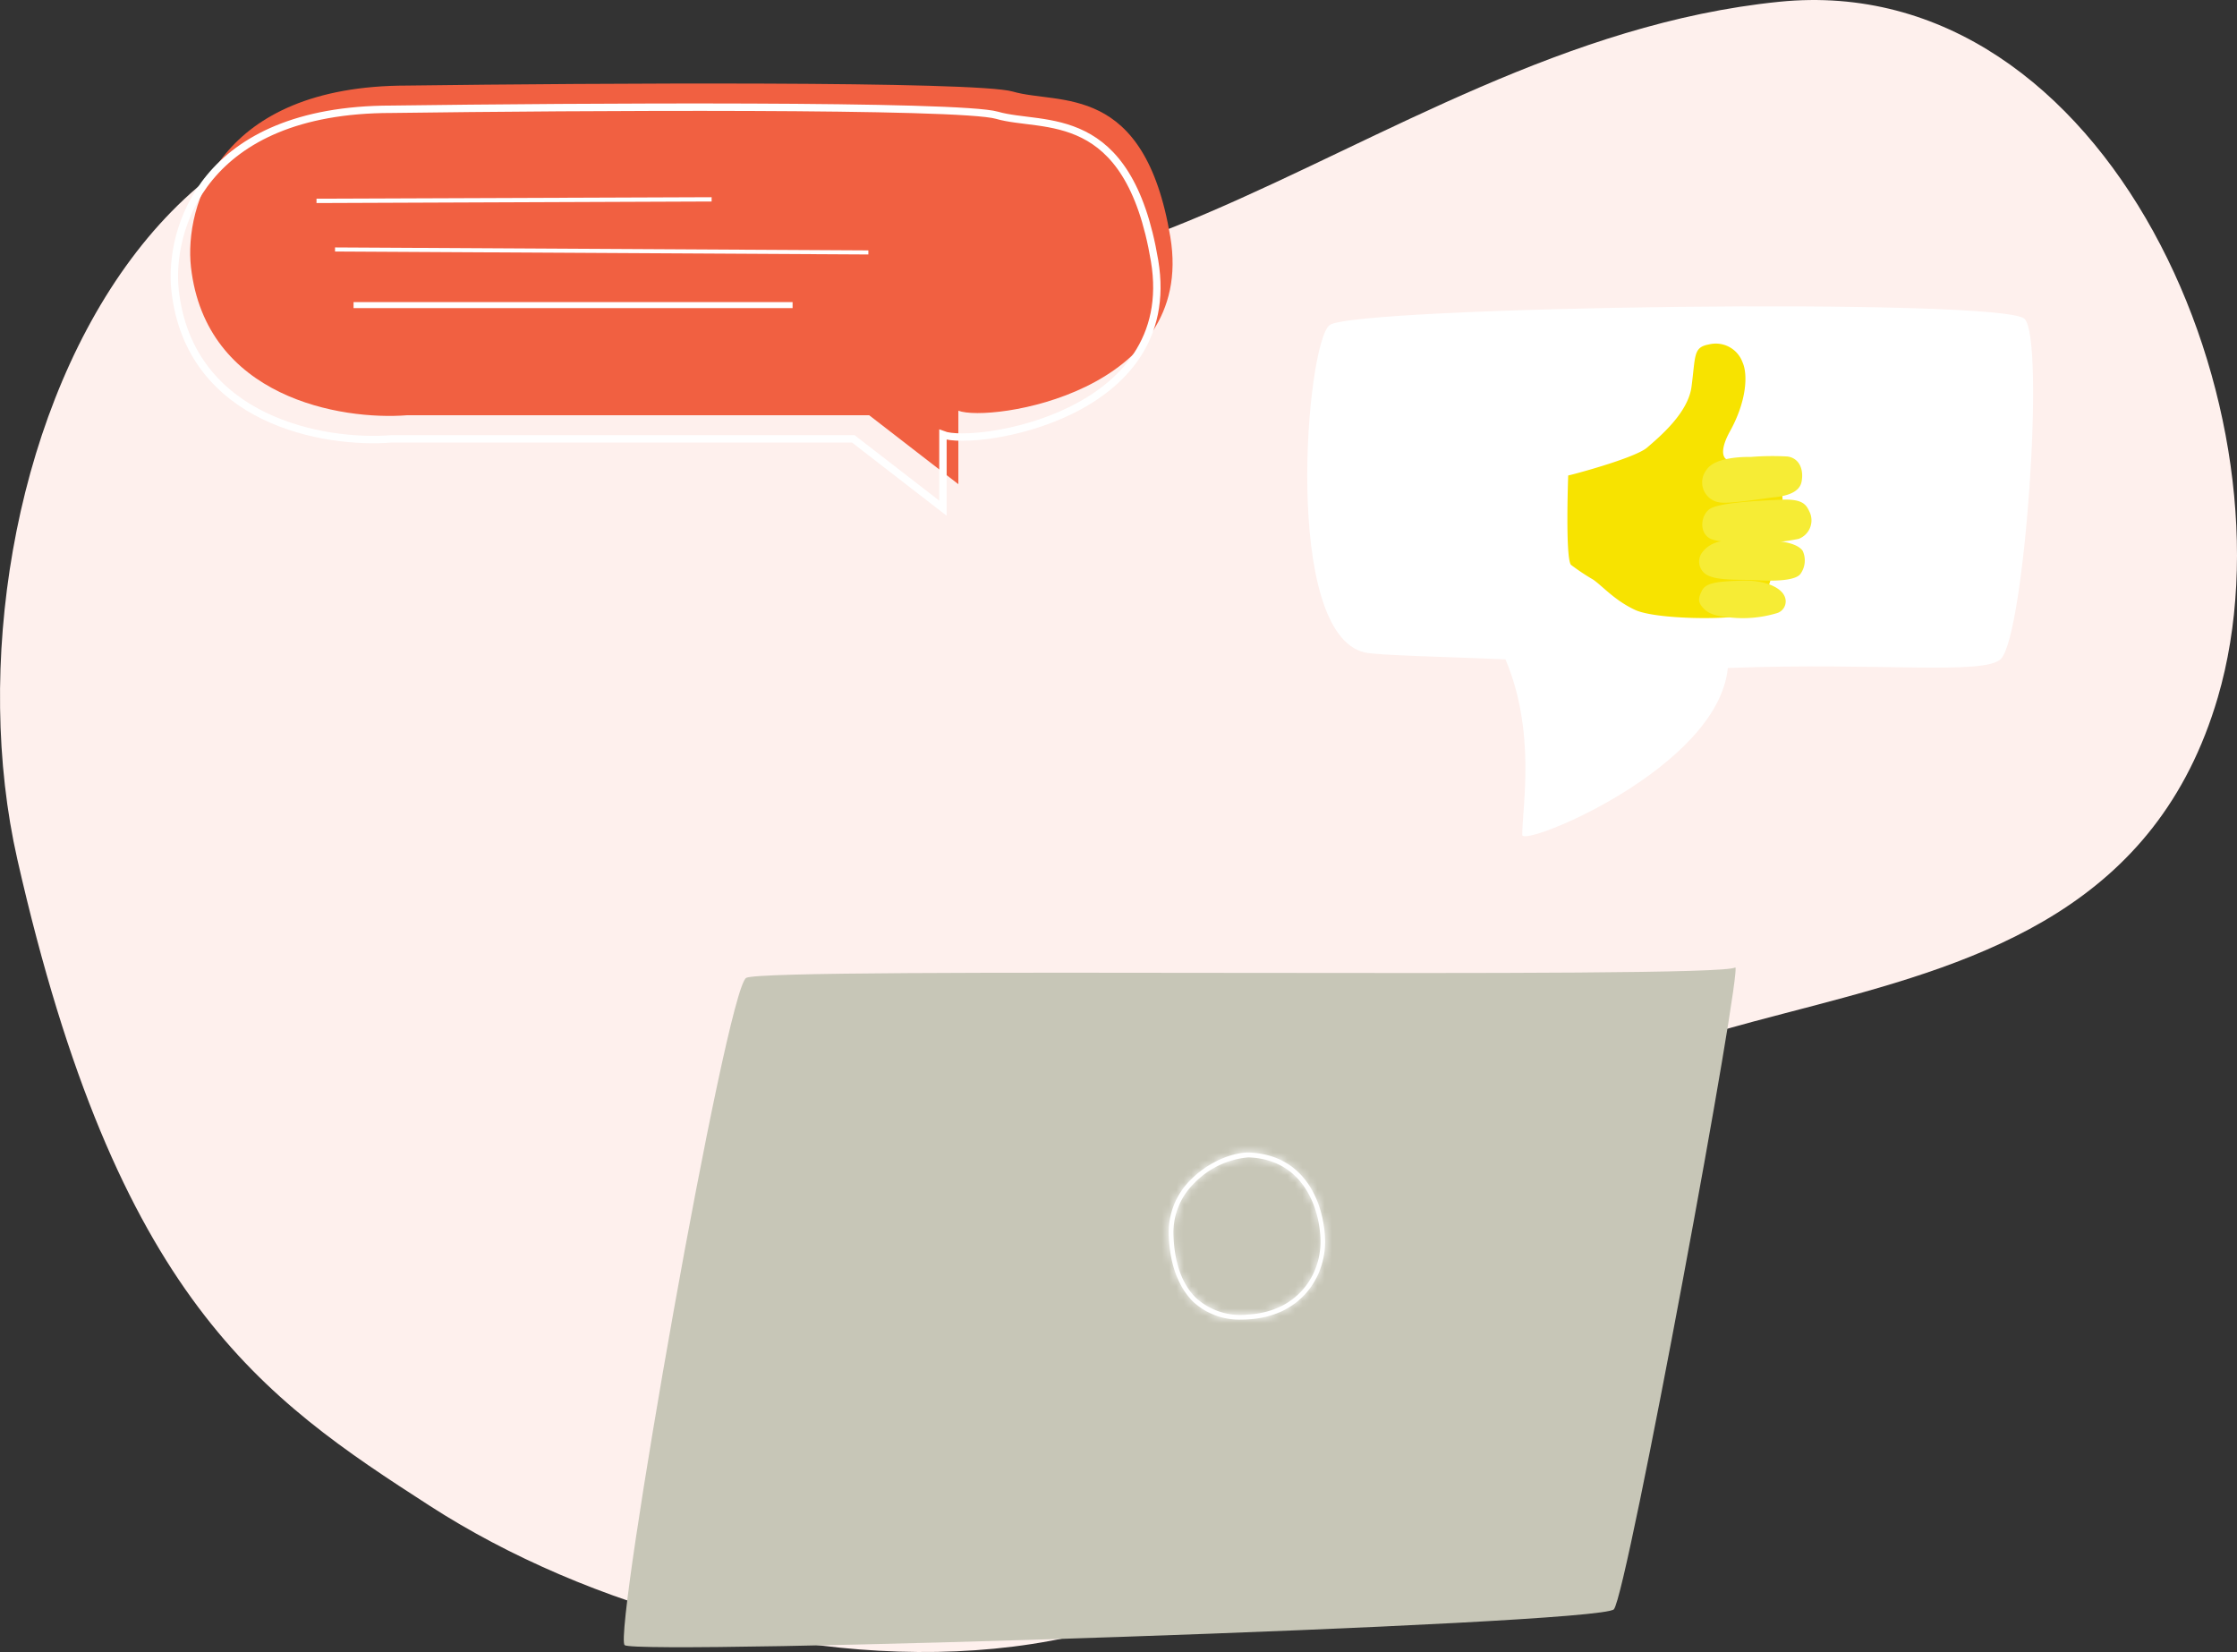
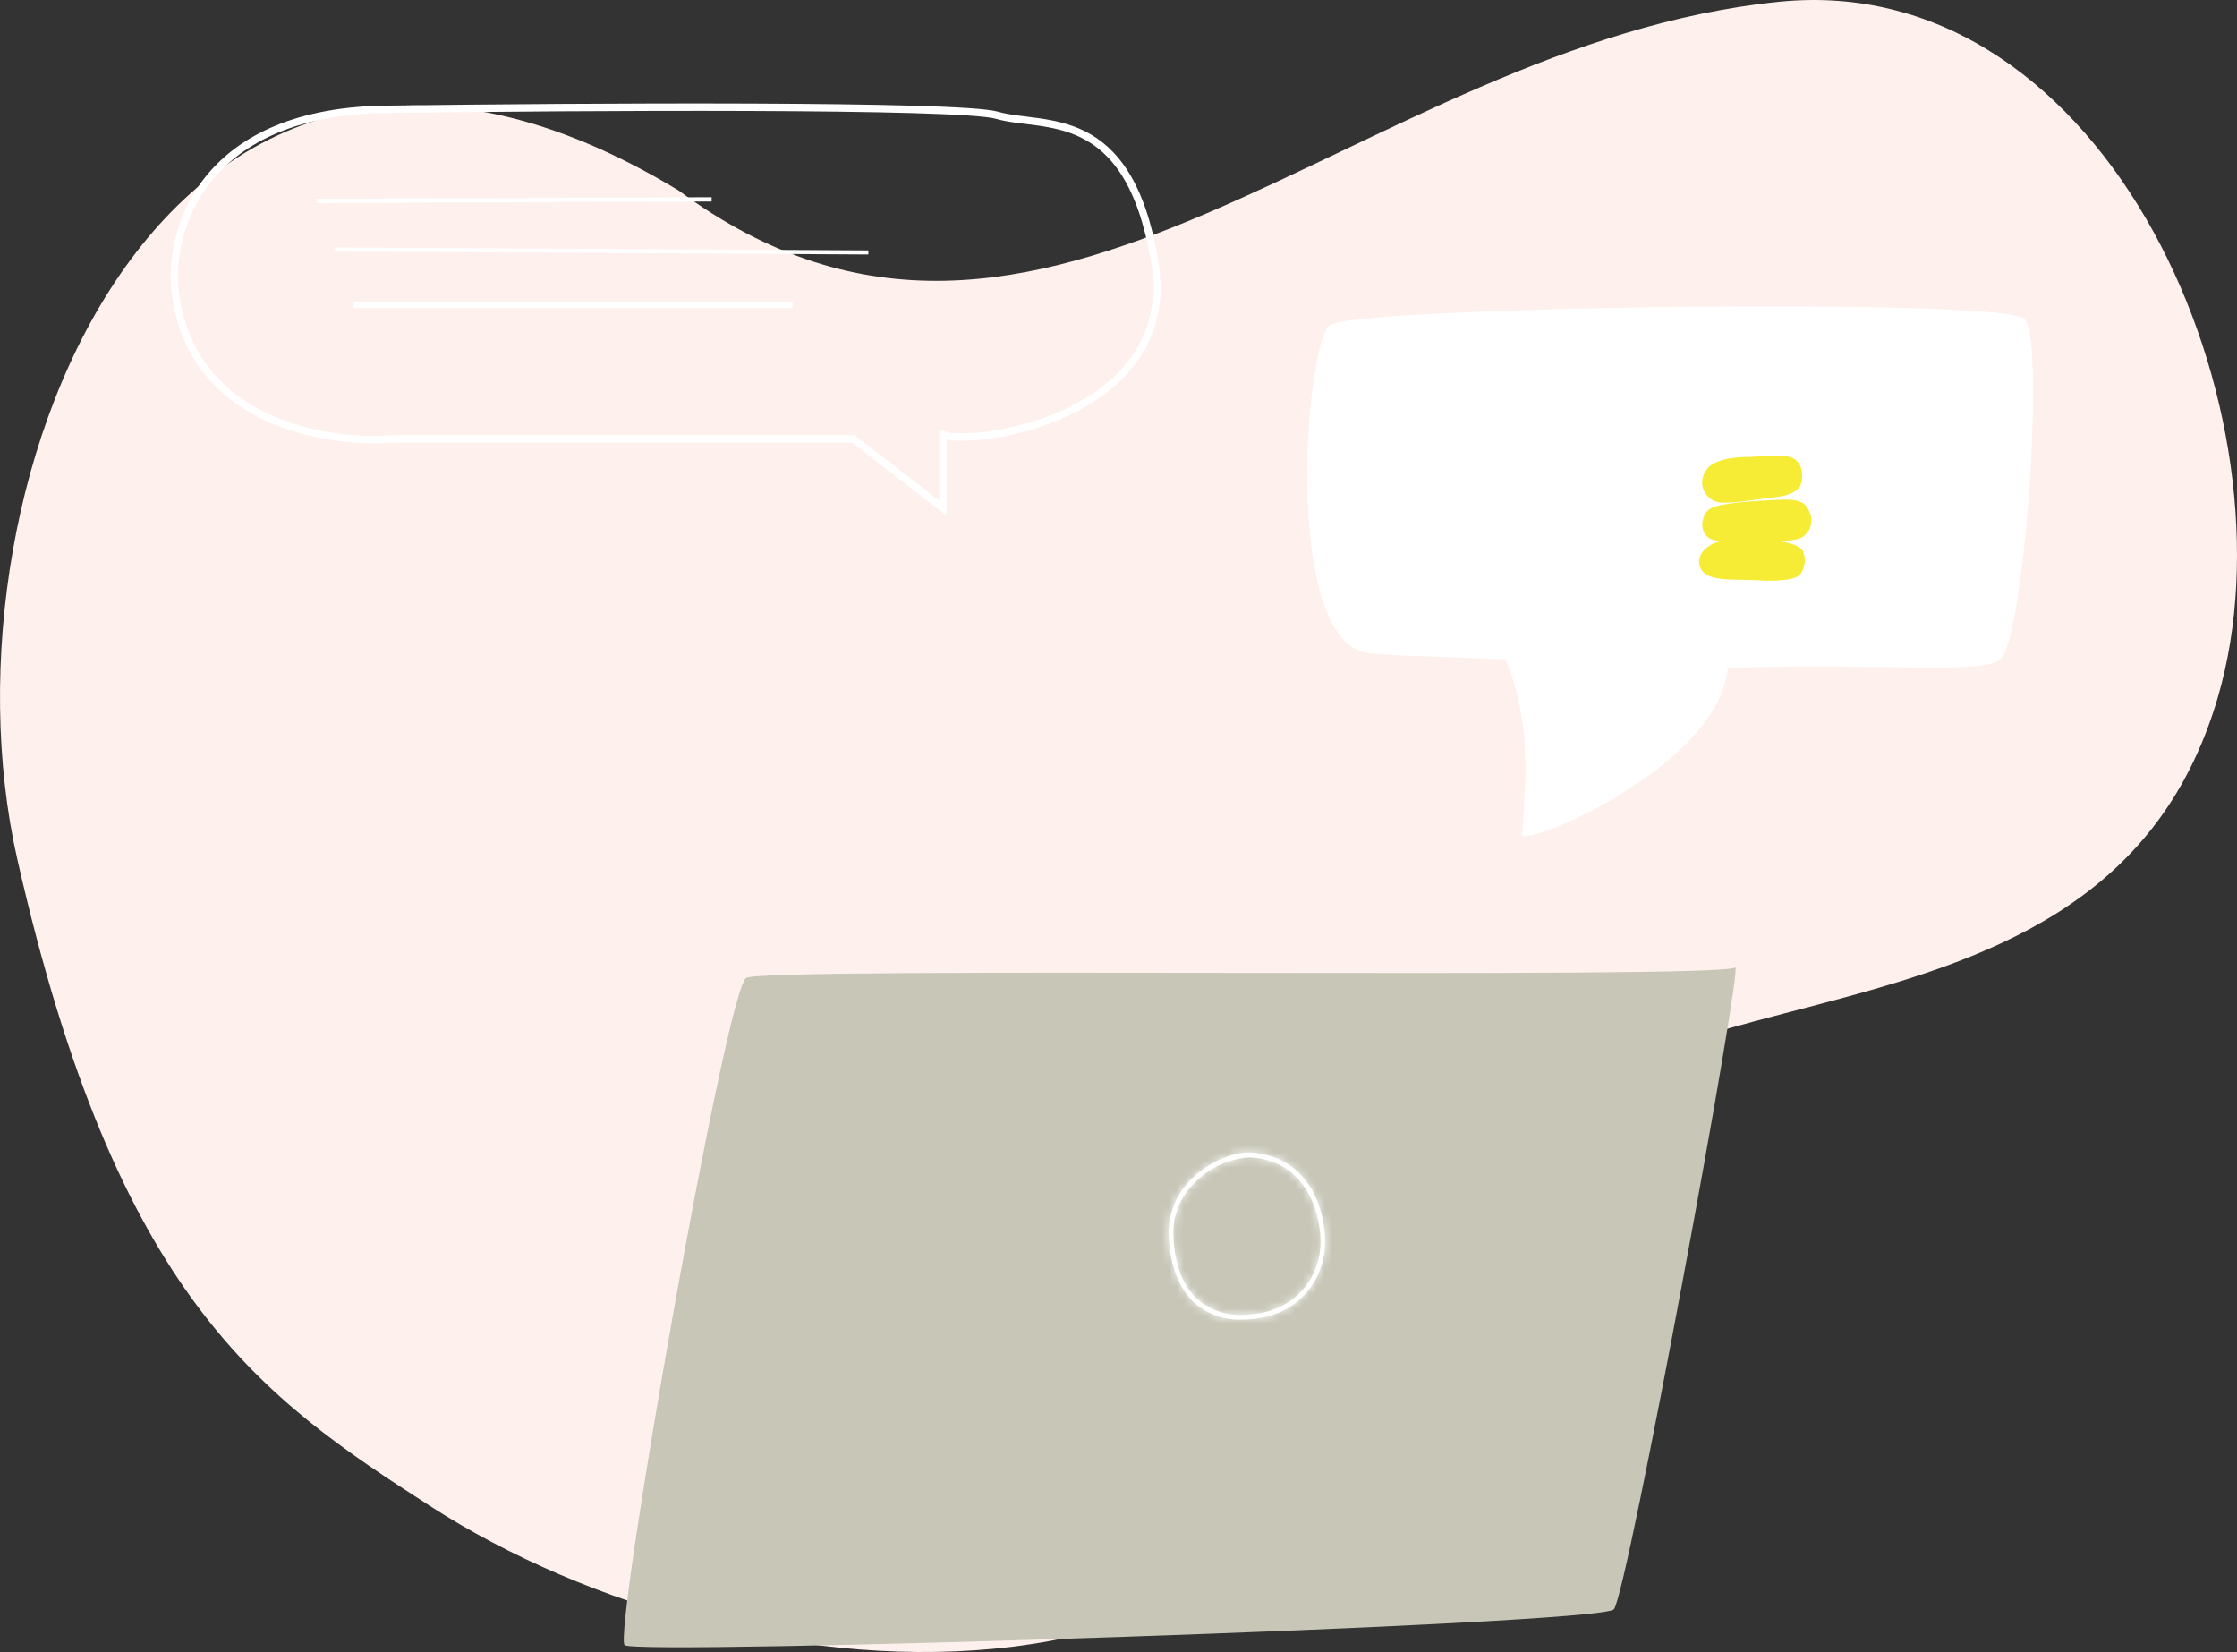
<svg xmlns="http://www.w3.org/2000/svg" id="Layer_1" data-name="Layer 1" viewBox="0 0 302 223">
  <rect x="0" y="0" width="302" height="223" fill="#333333" stroke="none" />
  <defs>
    <style>.cls-1{fill:#fff;}.cls-2{fill:#fef0ed;}.cls-3{fill:#c7c6b7;}.cls-4{mask:url(#mask);}.cls-5{fill:#f7e300;}.cls-6{fill:#f6ec35;}.cls-7{fill:#f16041;}.cls-8{fill:none;stroke:#fff;}</style>
    <mask id="mask" x="151.33" y="149.12" width="34.03" height="35.46" maskUnits="userSpaceOnUse">
      <g transform="translate(0 0)">
        <g id="path-3-inside-1_9_81" data-name="path-3-inside-1 9 81">
          <path class="cls-1" d="M168.53,156.23a11.55,11.55,0,0,0-7.28,3.46,9.32,9.32,0,0,0-2.83,6.88c.09,3.82,1.16,6.82,3.08,8.66a8.89,8.89,0,0,0,6.91,2.22c6.77-.36,9.86-5.34,9.86-9.81,0-4-2-11-9.51-11.4Zm-.85,21.89a9.15,9.15,0,0,1-6.61-2.41c-2-2-3.19-5.12-3.29-9.13a9.94,9.94,0,0,1,3-7.36c2.51-2.53,5.91-3.75,8-3.64,8,.41,10.11,7.78,10.11,12.06,0,4.77-3.27,10.08-10.46,10.46C168.19,178.12,167.93,178.12,167.68,178.12Z" />
        </g>
      </g>
    </mask>
  </defs>
  <path class="cls-2" d="M2.34,116C-9.38,64.3,23.35-15.7,91.64,25.73,140.78,62.09,183.12,6,240.19.24c44.58-4.51,70.37,55.89,59.22,93.9-16.56,56.48-93.28,29.27-103.8,74.85-15.92,68.95-95.09,61.69-137.55,34.3C35.36,188.65,15.81,175.38,2.34,116Z" transform="translate(0 0)" />
  <path class="cls-3" d="M100.74,132c-2.72,1.58-18,88.67-16.41,90.07s131.74-2.73,133.55-4.84,17.6-87.77,16.36-86.64C232.48,132.22,103.46,130.45,100.74,132Z" transform="translate(0 0)" />
  <path class="cls-1" d="M168.53,156.23a11.55,11.55,0,0,0-7.28,3.46,9.32,9.32,0,0,0-2.83,6.88c.09,3.82,1.16,6.82,3.08,8.66a8.89,8.89,0,0,0,6.91,2.22c6.77-.36,9.86-5.34,9.86-9.81,0-4-2-11-9.51-11.4Zm-.85,21.89a9.15,9.15,0,0,1-6.61-2.41c-2-2-3.19-5.12-3.29-9.13a9.94,9.94,0,0,1,3-7.36c2.51-2.53,5.91-3.75,8-3.64,8,.41,10.11,7.78,10.11,12.06,0,4.77-3.27,10.08-10.46,10.46C168.19,178.12,167.93,178.12,167.68,178.12Z" transform="translate(0 0)" />
  <g class="cls-4">
    <path class="cls-1" d="M161.25,159.69l4.58,4.55h0Zm-2.83,6.88-6.45.15h0Zm3.08,8.66,4.47-4.66h0Zm6.91,2.22-.34-6.45h0Zm.35-21.21-.36,6.44h0Zm-7.69,19.47,4.47-4.65h0Zm-3.29-9.13,6.45-.15h0Zm3-7.36-4.58-4.54h0Zm8-3.64-.34,6.45h0Zm-.35,22.52-.34-6.44h0Zm.09-28.32a17.9,17.9,0,0,0-11.87,5.37l9.17,9.08a6.21,6.21,0,0,1,1.82-1.23,5.56,5.56,0,0,1,.79-.28c.22-.05.24,0,.09,0Zm-11.87,5.37A15.78,15.78,0,0,0,152,166.72l12.9-.31a2.89,2.89,0,0,1,1-2.17ZM152,166.72c.11,4.79,1.46,9.72,5.07,13.17l8.93-9.32c-.25-.23-1-1.3-1.1-4.16ZM157,179.89a15.28,15.28,0,0,0,11.72,4L168.07,171c-1.56.09-2-.31-2.1-.43Zm11.72,4c10.66-.56,16-8.83,16-16.25H171.81a3.38,3.38,0,0,1-.79,2.2,3.89,3.89,0,0,1-3,1.16Zm16-16.25a20.21,20.21,0,0,0-2.93-10.5,15.48,15.48,0,0,0-12.7-7.35l-.67,12.89a3.31,3.31,0,0,1,1.59.42,2.7,2.7,0,0,1,.85.89,7.44,7.44,0,0,1,.95,3.65Zm-15.61-17.85h-.58v12.91h-.13Zm-1.43,21.88a2.86,2.86,0,0,1-2.14-.61l-8.94,9.31a15.6,15.6,0,0,0,11.08,4.21Zm-2.14-.62c-.4-.38-1.23-1.62-1.31-4.62l-12.9.31c.12,5,1.56,10.08,5.28,13.63Zm-1.31-4.62a3.54,3.54,0,0,1,1.16-2.67l-9.17-9.08a16.38,16.38,0,0,0-4.89,12.06Zm1.15-2.66a6.6,6.6,0,0,1,2.11-1.42,5.8,5.8,0,0,1,.87-.29c.23-.05.26,0,.09,0l.67-12.89c-4.22-.22-9.34,1.94-12.9,5.54Zm3.07-1.74a3.88,3.88,0,0,1,1.9.5,3.21,3.21,0,0,1,1,1.07,8.22,8.22,0,0,1,1.07,4h12.9a21,21,0,0,0-3-10.92,16,16,0,0,0-13.18-7.58Zm4,5.61a4.08,4.08,0,0,1-.95,2.64,4.52,4.52,0,0,1-3.4,1.38l.69,12.89c11.1-.59,16.56-9.22,16.56-16.91Zm-4.37,4h-.4v12.91l1.13,0Z" transform="translate(0 0)" />
  </g>
  <path class="cls-1" d="M179.49,43.89c3.18-2.54,91.05-3.76,93.84-.84s0,42.47-3.18,45.87c-2.13,2.27-16.38.47-36.89,1.25-1.32,13.52-27.75,24.26-27.75,22.53,0-3.86,1.88-13.88-2.27-23.7-8.17-.35-17.19-.52-19-.93C173.12,85.52,176.3,46.44,179.49,43.89Z" transform="translate(0 0)" />
-   <path class="cls-5" d="M211.71,64.18c.2,0,9-2.33,10.65-3.76s5.54-4.66,6-8.23c.56-4.25.22-5.31,2.36-5.7a3.84,3.84,0,0,1,4.52,2.4c.73,1.58.61,5.18-1.69,9.33-1.15,2.08-1.08,3.24-.6,3.69s7.55,1.11,7.69,5.38S239,81.94,236.4,82.85s-12.89.77-15.66-.52-4.41-3.23-5.66-4.09a30,30,0,0,1-3-2C211.3,75.26,211.71,64.18,211.71,64.18Z" transform="translate(0 0)" />
  <path class="cls-6" d="M236.37,61.68c-.34,0-4.83-.12-6,1.76a2.73,2.73,0,0,0,2,4.4c1.4.15,5.82-.57,6.94-.69s3.58-.38,3.91-2.14-.4-3.2-1.92-3.39A36.18,36.18,0,0,0,236.37,61.68Z" transform="translate(0 0)" />
  <path class="cls-6" d="M230.77,68.74c-1.15.84-1.42,3.1.06,3.94.79.44,3.1.58,4.92.64a30,30,0,0,0,7.07-.58,2.67,2.67,0,0,0,1.54-3.5c-.47-1-.8-1.92-3.83-1.79S232,67.83,230.77,68.74Z" transform="translate(0 0)" />
  <path class="cls-6" d="M229.72,74.68a2.07,2.07,0,0,0,1,3.06c1.44.66,4.52.46,6.64.59s5.13.07,5.74-.91a3.11,3.11,0,0,0,.27-3.06c-.48-.72-2-1.44-5.4-1.38S231.43,72.26,229.72,74.68Z" transform="translate(0 0)" />
-   <path class="cls-6" d="M229.77,79.72c-.55,1.08-.56,1.63.27,2.46s1.91,1,3.64,1.18a15.93,15.93,0,0,0,6.12-.57,1.66,1.66,0,0,0,1.07-2.41c-.53-1.06-2.53-2.11-5.79-2S230.3,78.66,229.77,79.72Z" transform="translate(0 0)" />
-   <path class="cls-7" d="M129.38,65.36V55.44C133.55,57.06,161.5,53,158,32s-15-17.81-21.27-19.64c-5-1.45-56.59-1.14-81.75-.81-25.53,0-30.1,16.33-29.2,24.5,2,17.65,20.3,20.71,29.2,20h62.36Z" transform="translate(0 0)" />
  <path class="cls-8" d="M127.3,68.6V58.68c4.17,1.62,32.11-2.43,28.57-23.48s-15-17.82-21.27-19.64c-5-1.46-56.59-1.15-81.76-.81-25.52,0-30.1,16.33-29.2,24.49,2,17.66,20.3,20.72,29.2,20H115.2Z" transform="translate(0 0)" />
  <path class="cls-1" d="M96.07,26.62v.58l-53.34.21v-.59Z" transform="translate(0 0)" />
  <path class="cls-1" d="M45.23,33.4l72,.4v.55l-72-.4Z" transform="translate(0 0)" />
  <path class="cls-1" d="M47.73,41.59H107v-.81H47.73Z" transform="translate(0 0)" />
</svg>